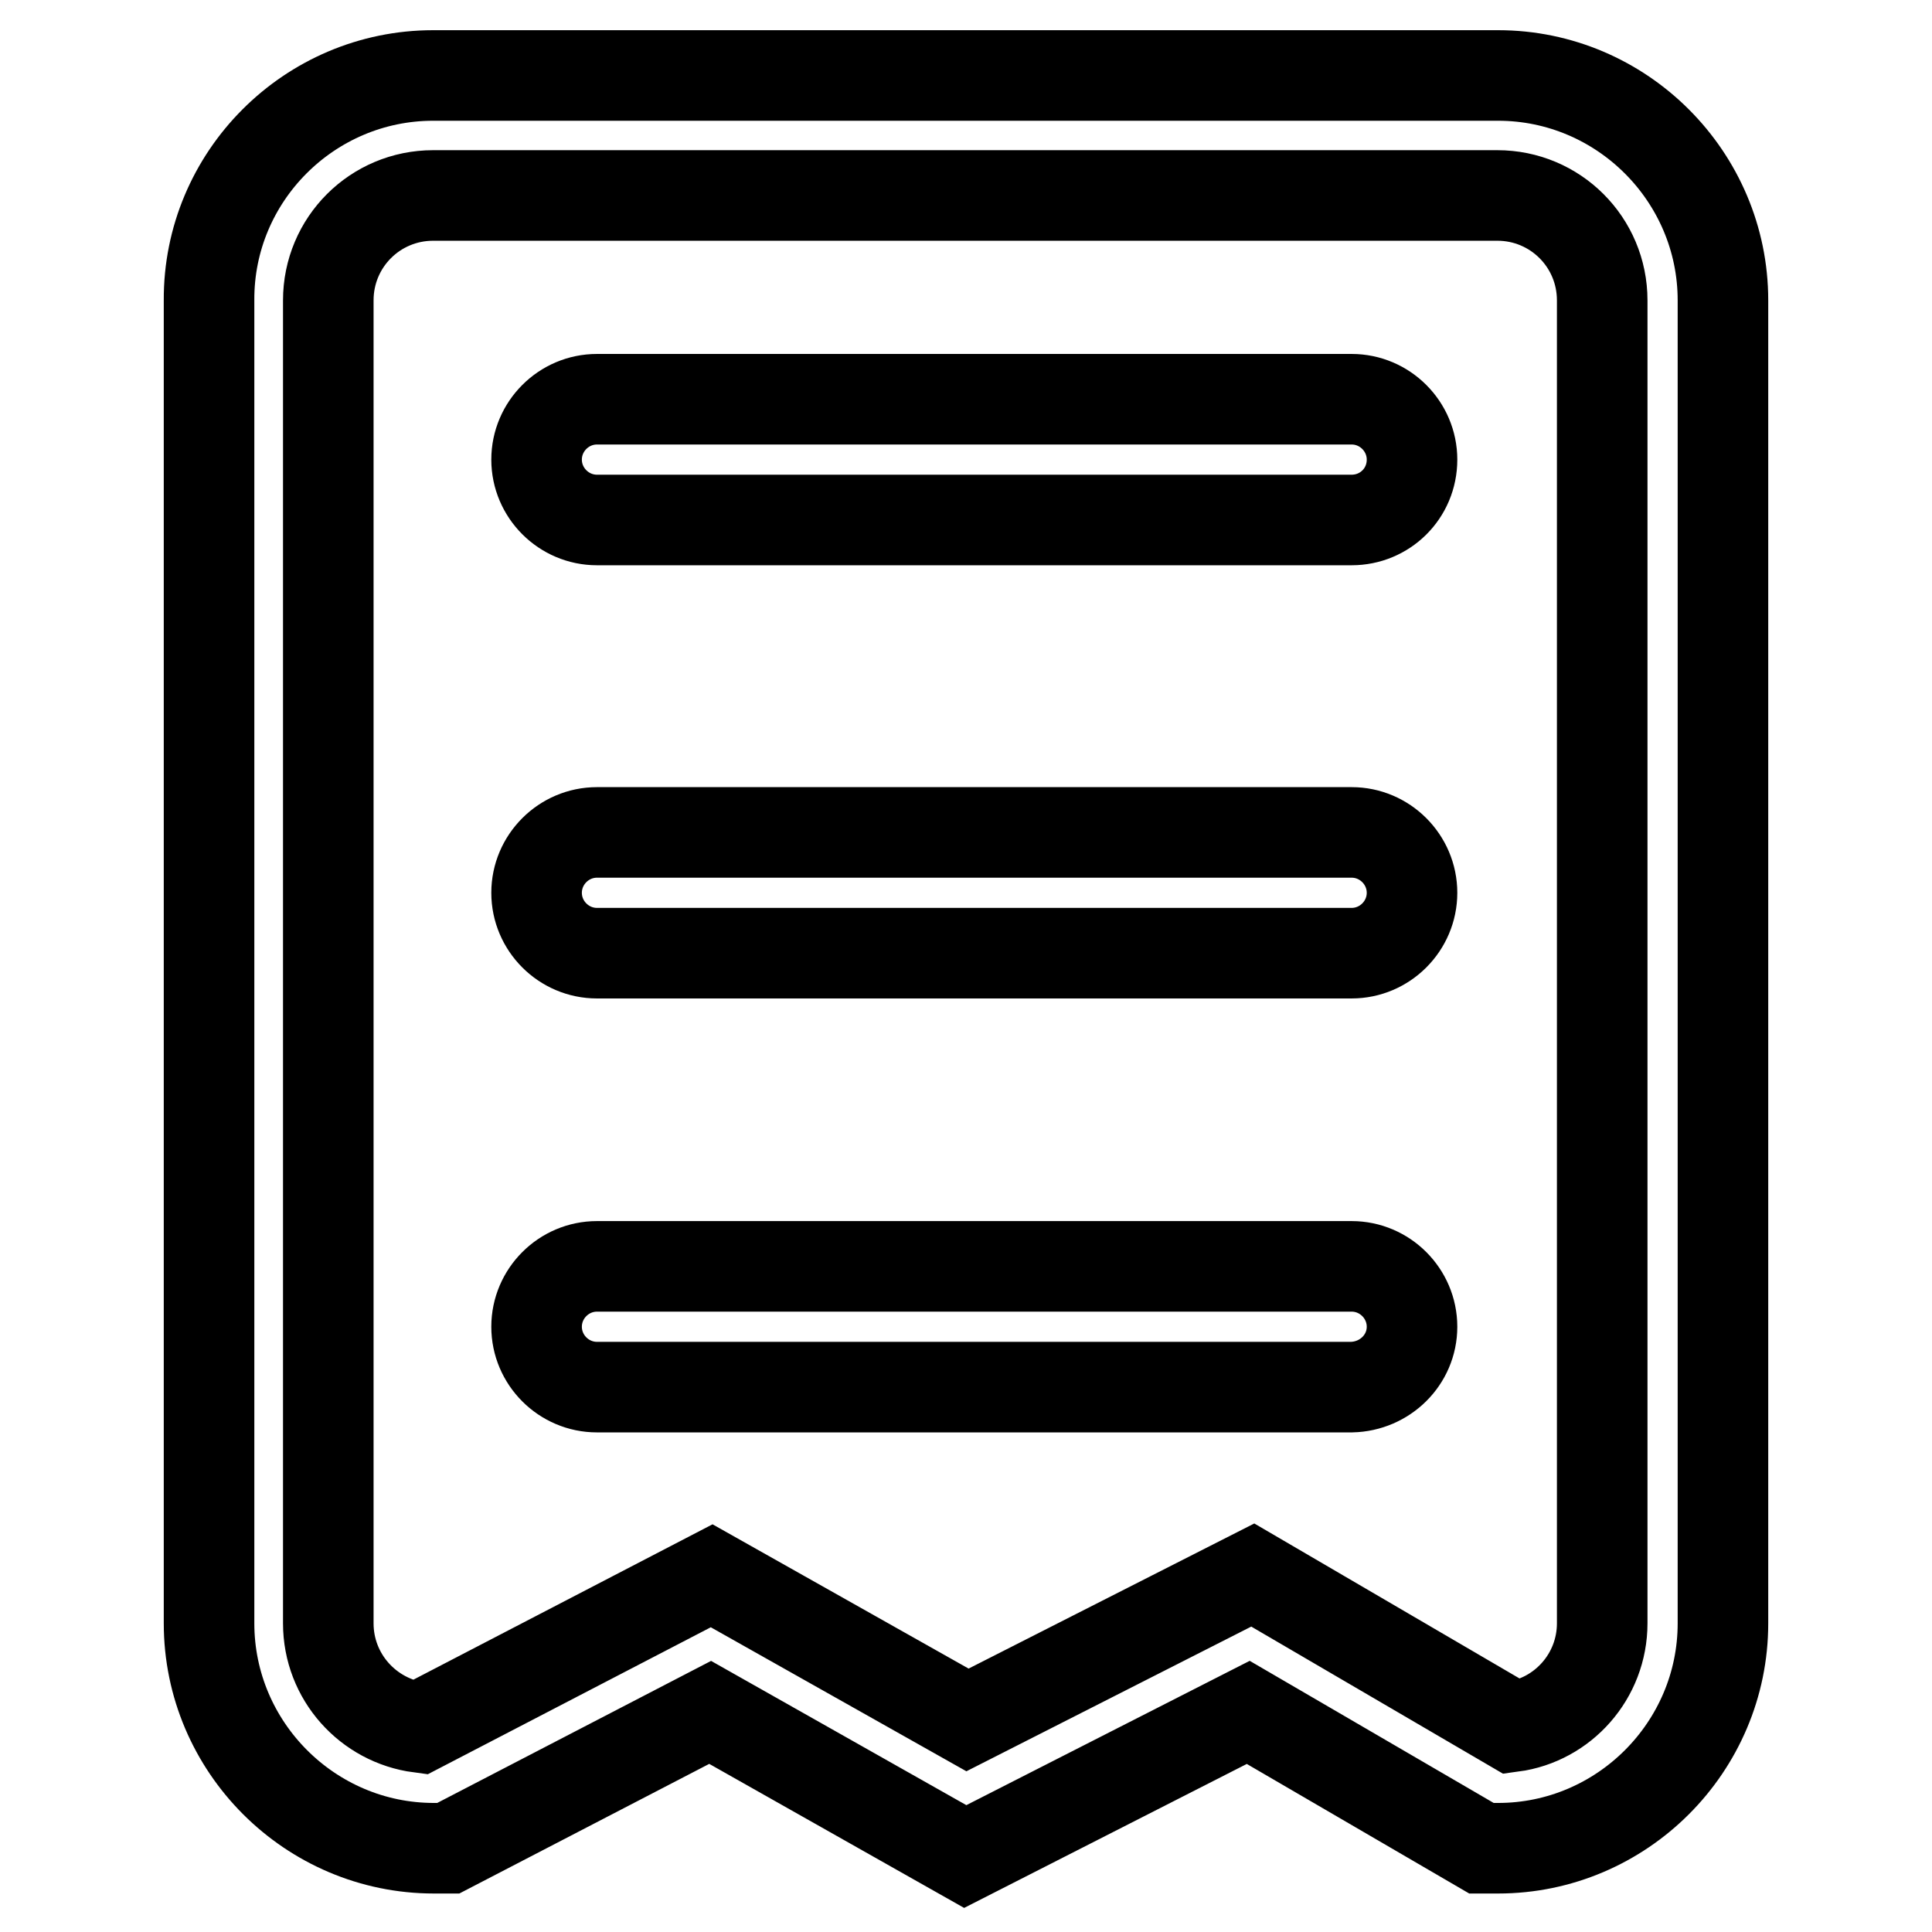
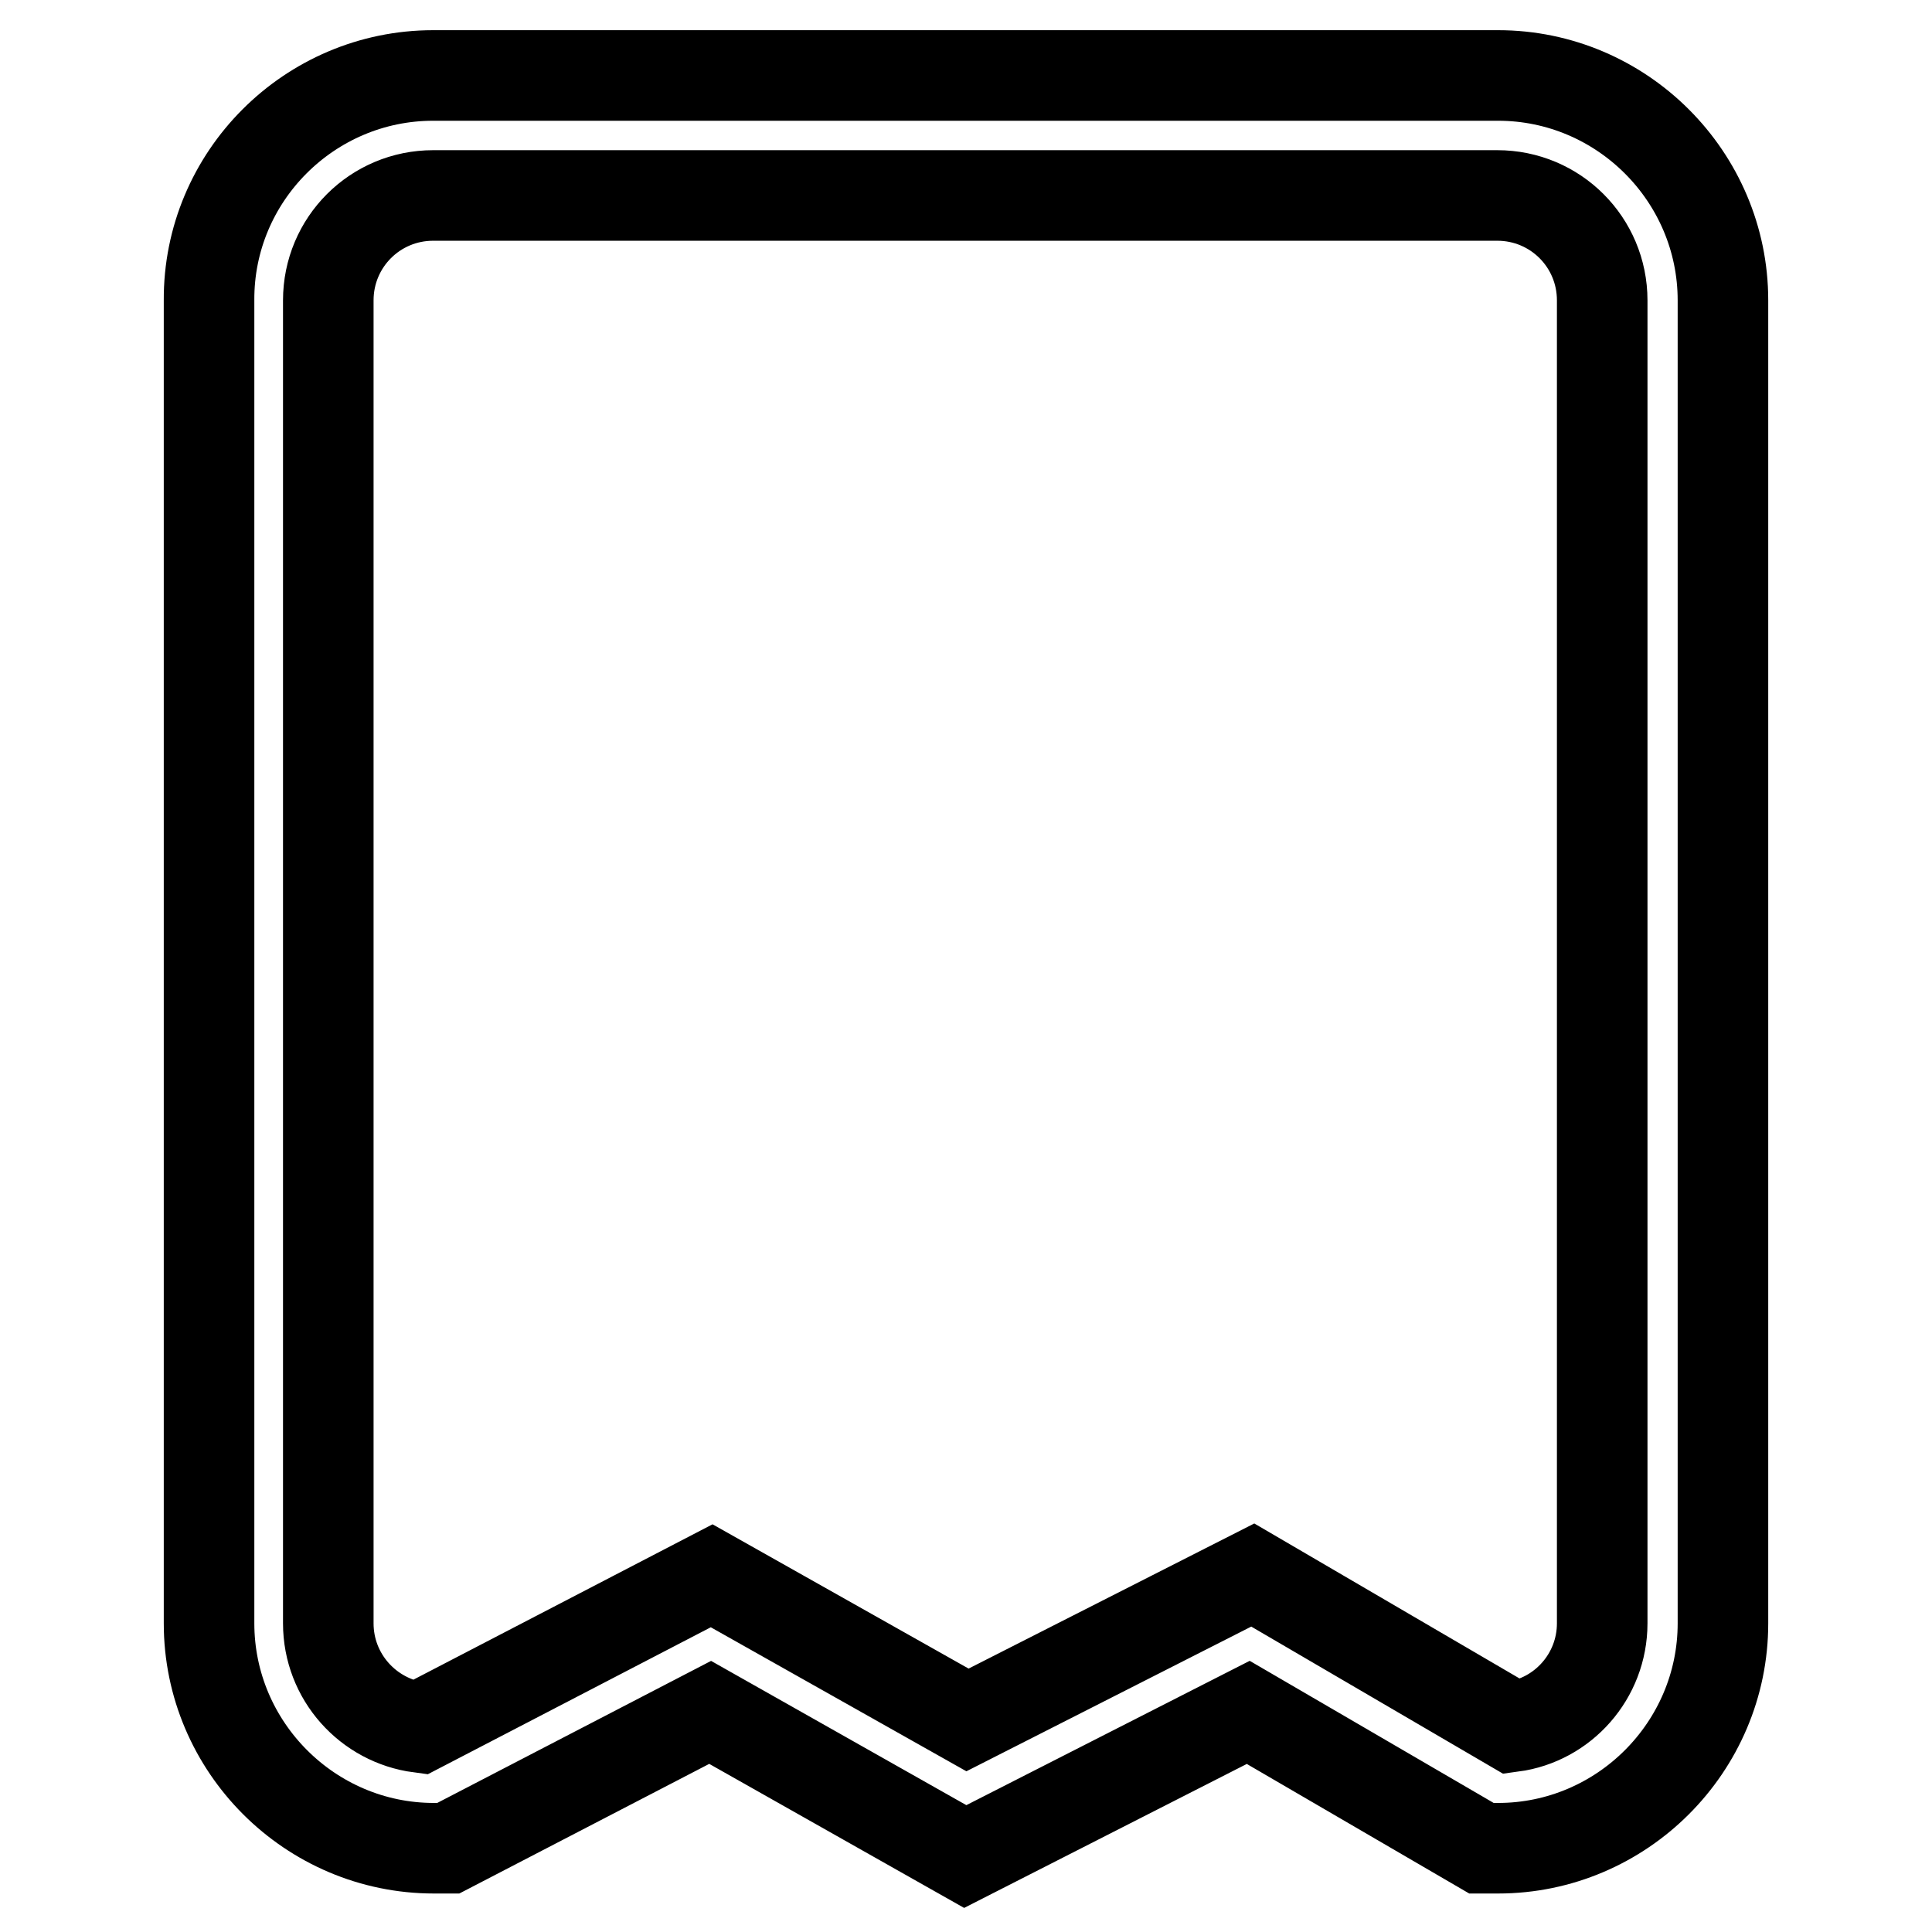
<svg xmlns="http://www.w3.org/2000/svg" version="1.1" x="0px" y="0px" viewBox="0 0 256 256" enable-background="new 0 0 256 256" xml:space="preserve">
  <g>
    <path stroke-width="12" fill-opacity="0" stroke="#000000" d="M127.9,246l-33.8-19.1l-34.7,18h-1.9c-16.4,0-29.8-13.4-29.8-29.8V39.8C27.6,23.4,41,10,57.4,10h141.1 c16.4,0,29.8,13.4,29.8,29.8v175.3c0,16.4-13.4,29.8-29.8,29.8h-2.2l-30.9-18L127.9,246z M57.4,25.9c-7.7,0-13.9,6.2-13.9,13.9 v175.3c0,7.1,5.3,12.9,12.1,13.8l38.7-20.1l33.9,19.1l37.8-19.2l34.4,20.1c6.7-0.9,11.9-6.7,11.9-13.7V39.8 c0-7.7-6.2-13.9-13.9-13.9H57.4z" />
-     <path stroke-width="12" fill-opacity="0" stroke="#000000" d="M179.1,68.9h-100c-4.4,0-8-3.6-8-8c0-4.4,3.6-8,8-8h100c4.4,0,8,3.6,8,8C187.1,65.4,183.5,68.9,179.1,68.9z  M179.1,126.3h-100c-4.4,0-8-3.6-8-8s3.6-8,8-8h100c4.4,0,8,3.6,8,8S183.5,126.3,179.1,126.3z M179.1,183.8h-100c-4.4,0-8-3.6-8-8 c0-4.4,3.6-8,8-8h100c4.4,0,8,3.6,8,8C187.1,180.2,183.5,183.7,179.1,183.8z" />
  </g>
</svg>